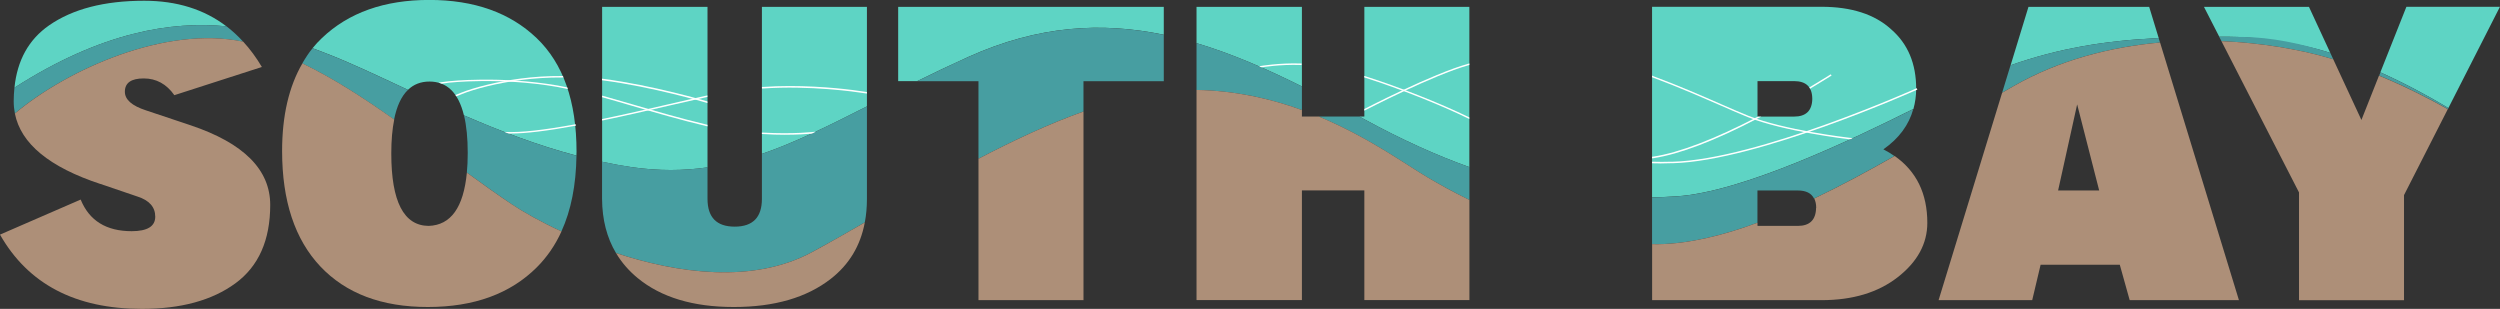
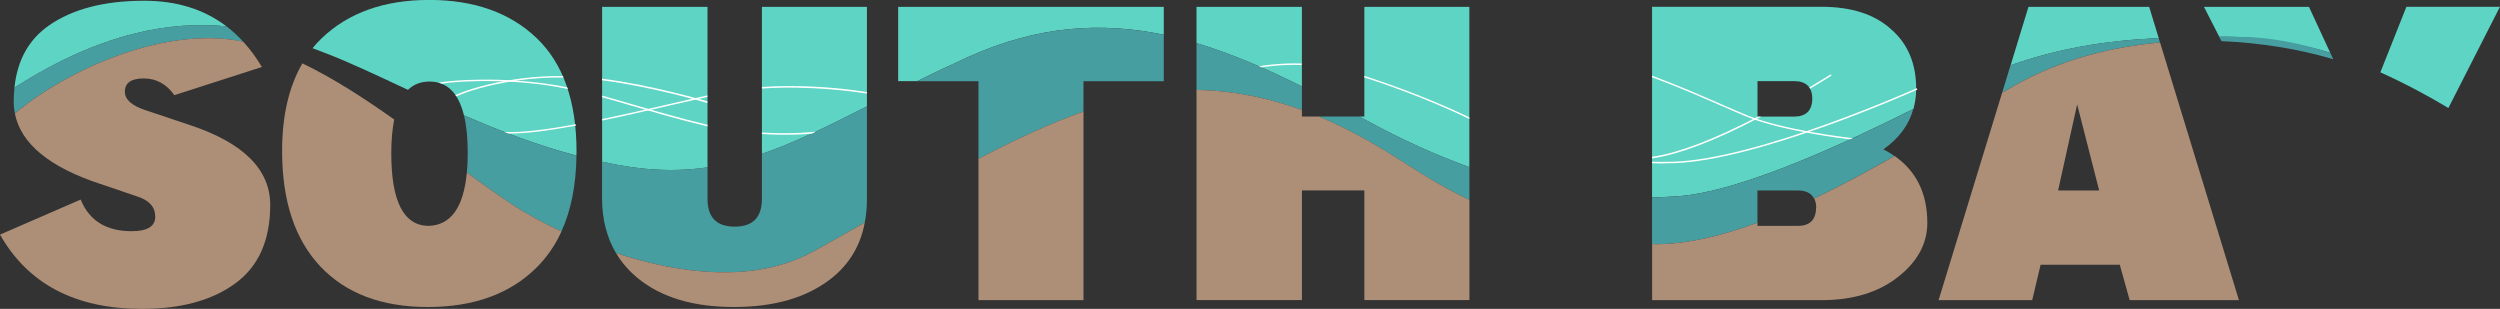
<svg xmlns="http://www.w3.org/2000/svg" id="Layer_2" data-name="Layer 2" viewBox="0 0 401.62 49.62">
  <rect x="0" y="0" width="401.62" height="49.62" fill="#333333" stroke="none" />
  <defs>
    <style> .cls-1 { fill: #fff; } .cls-2 { fill: #ad8f78; } .cls-3 { fill: #479ea1; } .cls-4 { fill: #5ed4c4; } </style>
  </defs>
  <g id="Layer_1-2" data-name="Layer 1">
    <g>
      <path class="cls-4" d="m209.15,1.1h-16.93v5.83c5.62,1.68,11.22,4.11,16.93,6.96V1.1Z" />
      <path class="cls-4" d="m236.05,26.85V1.1h-16.87v17.62h-.81c.27.15.54.29.8.44,6.1,3.33,11.69,5.83,16.88,7.69" />
      <path class="cls-4" d="m36.38,4.23C32.78,1.49,28.38.12,23.17.12,16.77.12,11.68,1.44,7.89,4.07c-3.27,2.27-5.12,5.61-5.57,10.02C16.38,5.07,27.65,3.38,36.38,4.23" />
      <path class="cls-4" d="m65.53,14.44c.92-.89,2.07-1.34,3.46-1.34,2.82,0,4.66,1.81,5.54,5.43,5.68,2.47,11.76,4.8,18.07,6.47,0-.21.02-.4.02-.62,0-8.1-2.14-14.18-6.42-18.27-4.28-4.08-10.03-6.12-17.24-6.12s-12.96,2.04-17.24,6.12c-.54.51-1.04,1.05-1.51,1.63.68.26,1.33.51,1.94.74,3.92,1.49,8.43,3.64,13.38,5.95" />
      <path class="cls-4" d="m113.66,26.88V1.1h-16.93v24.89c1.56.33,3.13.63,4.71.86,4.39.63,8.39.59,12.23.04" />
      <path class="cls-4" d="m139.27,1.1h-16.87v23.62c5.37-1.84,10.77-4.54,16.87-7.63V1.1Z" />
      <path class="cls-4" d="m186.96,5.59V1.1h-42.67v11.93h3.05c2.6-1.28,5.35-2.59,8.27-3.91,11.22-5.05,21.4-5.61,31.35-3.54" />
      <path class="cls-4" d="m282.34,13.03h5.87c1.96,0,2.93.96,2.93,2.88-.04,1.88-1.02,2.82-2.93,2.82h-5.87v-5.69Zm25.05,4.47c.28-1.02.44-2.1.44-3.25,0-4.04-1.34-7.22-4.03-9.55-2.65-2.41-6.38-3.61-11.19-3.61h-27.21v30.62c1.32-.03,2.62-.09,3.91-.17,10.55-.67,28.19-9.1,38.08-14.04" />
      <path class="cls-4" d="m345.25,1.1h-19.38l-2.87,9.38c7.78-2.73,15.1-3.94,23.79-4.37l-1.53-5.01Z" />
      <path class="cls-4" d="m362.77,6.18c3.78.45,7.88,1.11,11.59,2.32l-3.43-7.4h-16.87l2.46,4.8c.14,0,.3,0,.48,0,1.28,0,3.38,0,5.78.28" />
      <path class="cls-4" d="m386.58,1.1l-4.18,10.52c4.12,1.85,7.87,3.9,10.93,5.73l8.28-16.26h-15.04Z" />
      <path class="cls-3" d="m74.54,18.53c.4,1.65.6,3.67.6,6.07,0,1.13-.05,2.17-.14,3.13,2.37,1.73,4.77,3.44,7.23,5.1,1.7,1.14,4.49,2.74,7.96,4.35,1.55-3.39,2.35-7.45,2.42-12.17-6.3-1.67-12.38-4.01-18.07-6.47" />
      <path class="cls-3" d="m139.27,17.09c-6.11,3.09-11.51,5.79-16.87,7.63v7.22c0,2.98-1.46,4.47-4.37,4.47s-4.37-1.49-4.37-4.47v-5.06c-3.84.56-7.83.6-12.23-.04-1.58-.23-3.15-.53-4.71-.86v5.96c.02,3.34.77,6.25,2.24,8.71,9.92,3.27,22,4.97,31.48-.14,2.65-1.43,5.5-3.05,8.49-4.78.23-1.19.34-2.45.34-3.79v-14.85Z" />
      <path class="cls-3" d="m209.15,13.89c-5.72-2.85-11.31-5.28-16.93-6.96v7.53c6.27.1,11.94,1.4,16.93,3.22v-3.79Z" />
      <path class="cls-3" d="m186.96,13.03v-7.44c-9.95-2.08-20.13-1.51-31.35,3.54-2.93,1.32-5.67,2.63-8.27,3.91h9.85v12.46c5.59-2.92,11.29-5.6,16.87-7.59v-4.87h12.9Z" />
      <path class="cls-3" d="m219.18,19.16c-.27-.15-.54-.29-.8-.44h-6.53c8.03,3.34,14.05,7.76,17.57,9.83,1.7.99,3.94,2.26,6.64,3.58v-5.28c-5.18-1.86-10.77-4.36-16.88-7.69" />
      <path class="cls-3" d="m307.39,17.51c-9.89,4.94-27.53,13.37-38.08,14.04-1.29.08-2.59.14-3.91.17v7.5c.31,0,.61.02.92.01,4.97-.06,10.4-1.38,16.01-3.45v-5.18h6.48c1.32,0,2.19.44,2.61,1.3,4.34-2.07,8.68-4.43,12.92-6.84-.55-.38-1.14-.74-1.78-1.07,2.51-1.75,4.1-3.92,4.81-6.48" />
      <path class="cls-3" d="m322.99,10.48l-1.35,4.41c.62-.36,1.24-.72,1.85-1.07,7.28-4.16,15.48-6.27,23.51-6.99l-.22-.72c-8.69.43-16.01,1.64-23.79,4.37" />
-       <path class="cls-3" d="m382.2,12.14c4.4,1.81,8.22,3.79,11.05,5.39l.09-.17c-3.07-1.83-6.81-3.88-10.93-5.73l-.2.51Z" />
      <path class="cls-3" d="m374.83,9.51l-.47-1.01c-4.64-1.51-9.49-2.52-14.18-2.57-1.26-.01-2.47-.02-3.67-.02l.36.7c6.46.27,12.47,1.31,17.39,2.74.19.05.38.11.57.17" />
      <path class="cls-3" d="m39.07,6.7c-.84-.92-1.74-1.75-2.69-2.48-8.73-.84-20,.85-34.06,9.86-.07.7-.12,1.43-.12,2.19,0,.67.07,1.32.19,1.95C10.89,11.1,26.61,4.08,39.07,6.7" />
-       <path class="cls-3" d="m65.53,14.44c-4.95-2.31-9.46-4.46-13.38-5.95-.61-.23-1.26-.48-1.94-.74-.62.75-1.15,1.58-1.65,2.44,5.04,2.42,9.9,5.57,14.75,9.02.43-2.16,1.17-3.75,2.22-4.76" />
      <path class="cls-2" d="m16.14,29.55l5.93,2.02c1.91.61,2.87,1.69,2.87,3.24s-1.26,2.33-3.79,2.33c-4.08,0-6.81-1.69-8.19-5.08L0,37.69c4.52,7.95,12.12,11.93,22.8,11.93,6.28,0,11.28-1.37,15.01-4.1,3.73-2.73,5.6-6.93,5.6-12.6s-4.26-9.93-12.78-12.79l-7.15-2.39c-2.28-.74-3.42-1.73-3.42-3,0-1.43,1.01-2.14,3.03-2.14s3.66.9,4.92,2.69l14.06-4.53c-.9-1.52-1.9-2.87-3-4.07C26.61,4.08,10.89,11.1,2.39,18.23c.95,4.84,5.53,8.62,13.75,11.33" />
      <path class="cls-2" d="m75,27.73c-.53,5.59-2.57,8.45-6.15,8.56-3.99-.04-5.99-3.92-5.99-11.63,0-2.11.16-3.93.47-5.46-4.86-3.44-9.71-6.59-14.75-9.02-2.16,3.71-3.26,8.39-3.26,14.08,0,8.02,2.05,14.2,6.14,18.54,4.1,4.34,9.85,6.52,17.27,6.52s13.26-2.13,17.52-6.39c1.63-1.63,2.95-3.55,3.95-5.75-3.47-1.61-6.25-3.21-7.96-4.35-2.46-1.65-4.87-3.37-7.24-5.1" />
      <path class="cls-2" d="m98.96,40.65c.89,1.5,2.05,2.84,3.48,4.02,3.77,3.1,8.92,4.65,15.44,4.65s11.72-1.51,15.59-4.53c2.94-2.29,4.76-5.31,5.46-9.06-2.99,1.72-5.84,3.35-8.49,4.78-9.48,5.11-21.56,3.41-31.48.14" />
      <path class="cls-2" d="m157.19,48.22h16.87v-30.31c-5.58,1.99-11.28,4.66-16.87,7.59v22.72Z" />
      <path class="cls-2" d="m211.85,18.72h-2.7v-1.05c-4.99-1.81-10.67-3.12-16.93-3.22v33.76h16.93v-17.62h10.03v17.62h16.88v-16.09c-2.7-1.31-4.94-2.58-6.64-3.58-3.52-2.07-9.54-6.49-17.57-9.83" />
      <path class="cls-2" d="m291.75,33.41c-.04,1.92-1.02,2.88-2.93,2.88h-6.48v-.51c-5.61,2.07-11.04,3.39-16.01,3.45-.31,0-.61-.01-.92-.01v9h27.21c5.01,0,9.1-1.23,12.26-3.7,3.16-2.47,4.74-5.38,4.74-8.72,0-4.72-1.76-8.3-5.25-10.74-4.24,2.41-8.58,4.76-12.92,6.83.21.41.32.91.32,1.52" />
      <path class="cls-2" d="m333.69,16.77l3.54,13.83h-6.6l3.06-13.83Zm-12.05-1.88l-10.21,33.33h15.04l1.35-5.69h12.72l1.59,5.69h17.55l-12.67-41.39c-8.03.72-16.23,2.83-23.51,6.99-.61.35-1.22.7-1.85,1.07" />
-       <path class="cls-2" d="m379.36,19.28l-4.53-9.76c-.19-.06-.38-.12-.57-.17-4.92-1.43-10.93-2.47-17.39-2.74l12.46,24.3v17.32h16.87v-16.89l7.03-13.8c-2.83-1.6-6.65-3.58-11.05-5.39l-2.83,7.14Z" />
      <path class="cls-1" d="m202.65,10.82l-.39-.17.2-.04s3.1-.53,6.51-.41h.12s0,.24,0,.24h-.12c-3.38-.12-6.32.38-6.32.38" />
      <path class="cls-1" d="m236.05,19.12l-.23-.11c-4.52-2.21-11.14-4.82-16.48-6.52l-.17-.05v-.25l.24.08c5.34,1.7,11.98,4.32,16.51,6.53l.12.06v.27Z" />
      <path class="cls-1" d="m266.64,26.25c-.36,0-.72,0-1.11-.02h-.13s0-.25,0-.25h.14c1,.04,1.85.02,2.83,0h.35c13.59-.35,38.83-11.65,39.09-11.76l.11-.05.1.22-.11.05c-.26.11-25.54,11.43-39.18,11.78h-.35c-.61.03-1.16.04-1.74.04" />
-       <path class="cls-1" d="m219.17,17.79v-.27s.09-.05.09-.05c.11-.06,10.84-5.62,16.58-7.22l.21-.06v.25s-.14.04-.14.04c-5.72,1.59-16.43,7.15-16.54,7.2l-.2.1Z" />
      <path class="cls-1" d="m297.26,22.38l-.34-.03c-.1-.01-10.33-1.21-16.15-3.54-1.15-.46-2.61-1.1-4.3-1.84-3.08-1.34-6.91-3.02-10.86-4.48l-.21-.08v-.27s.29.13.29.13c3.96,1.47,7.79,3.14,10.87,4.49,1.69.74,3.14,1.37,4.29,1.83,5.8,2.32,15.99,3.51,16.09,3.52l.71.08-.41.19Z" />
      <path class="cls-1" d="m265.4,25.42v-.24s.2-.02.2-.02c4.18-.64,9.8-2.79,16.69-6.37l.11-.05h.54l-.54.27c-6.91,3.6-12.55,5.75-16.76,6.4l-.23.03Z" />
      <path class="cls-1" d="m290.79,14.25l-.12-.21.1-.06c2.03-1.22,3.23-1.97,3.24-1.98l.1-.06.13.2-.1.06s-1.21.76-3.24,1.98l-.1.06Z" />
      <path class="cls-1" d="m139.27,14.79s-.35-.06-.45-.07c-.34-.05-.98-.15-1.85-.26-2.96-.37-8.63-.9-14.45-.49h-.12s.02.25.02.25h.12c7.59-.52,14.9.53,16.29.75l.44.06v-.24Z" />
      <path class="cls-1" d="m96.72,19.37v-.24s.1-.02.1-.02c3.57-.74,7.12-1.56,10.57-2.36,2.15-.5,4.18-.97,6.07-1.38l.18-.04v.24s-.13.03-.13.03c-1.89.42-3.92.89-6.07,1.38-3.44.8-7,1.62-10.57,2.36l-.15.03Z" />
      <path class="cls-1" d="m92.47,19.96l-.12.02c-5.07.93-8.69,1.33-11.09,1.22h-.12s0,.05,0,.05c.18.07.36.14.55.2.12,0,.24,0,.37,0,2.4,0,5.79-.41,10.34-1.24l.12-.02-.04-.24Z" />
      <path class="cls-1" d="m91.21,14.31l-.3-.07c-.52-.11-.9-.19-1.41-.28-9.18-1.59-17.35-.68-17.43-.67-.11.02-.22.03-.34.05-.15.02-.32.04-.52.07l-.24.03-.51-.17.72-.1c.19-.03.37-.05.52-.07.12-.02.23-.03.34-.04.07-.01,8.29-.92,17.51.67.51.09.89.17,1.42.28l.16.03.09.27Z" />
      <path class="cls-1" d="m113.66,20.3l-.23-.05c-4.13-.98-8.22-2.18-11.83-3.23-1.66-.49-3.23-.95-4.73-1.36l-.14-.04v-.26s.21.06.21.06c1.49.42,3.06.88,4.73,1.36,3.61,1.06,7.7,2.25,11.82,3.23l.17.04v.25Z" />
      <path class="cls-1" d="m130.91,21.23l.14-.08c-.16.02-3.53.44-8.49.15h-.16s0,.23,0,.23h.14c1.28.09,2.46.12,3.5.12,2.04,0,3.56-.11,4.38-.18.16-.07.33-.14.49-.23" />
      <path class="cls-1" d="m73.29,15.46l-.13-.2s.47-.19.98-.39c.92-.37,2.33-.82,4.1-1.25,3.13-.77,7.39-1.45,12.07-1.41h.12s.1.24.1.24h-.22c-4.63-.04-8.85.64-11.96,1.39-1.77.43-3.19.89-4.11,1.26-.49.19-.93.37-.93.37" />
      <path class="cls-1" d="m113.65,16.56l-.22-.07c-.08-.02-8.57-2.54-16.6-3.58l-.12-.02v-.25s.15.02.15.02c8.04,1.04,16.55,3.56,16.63,3.59l.15.05v.25Z" />
    </g>
  </g>
</svg>